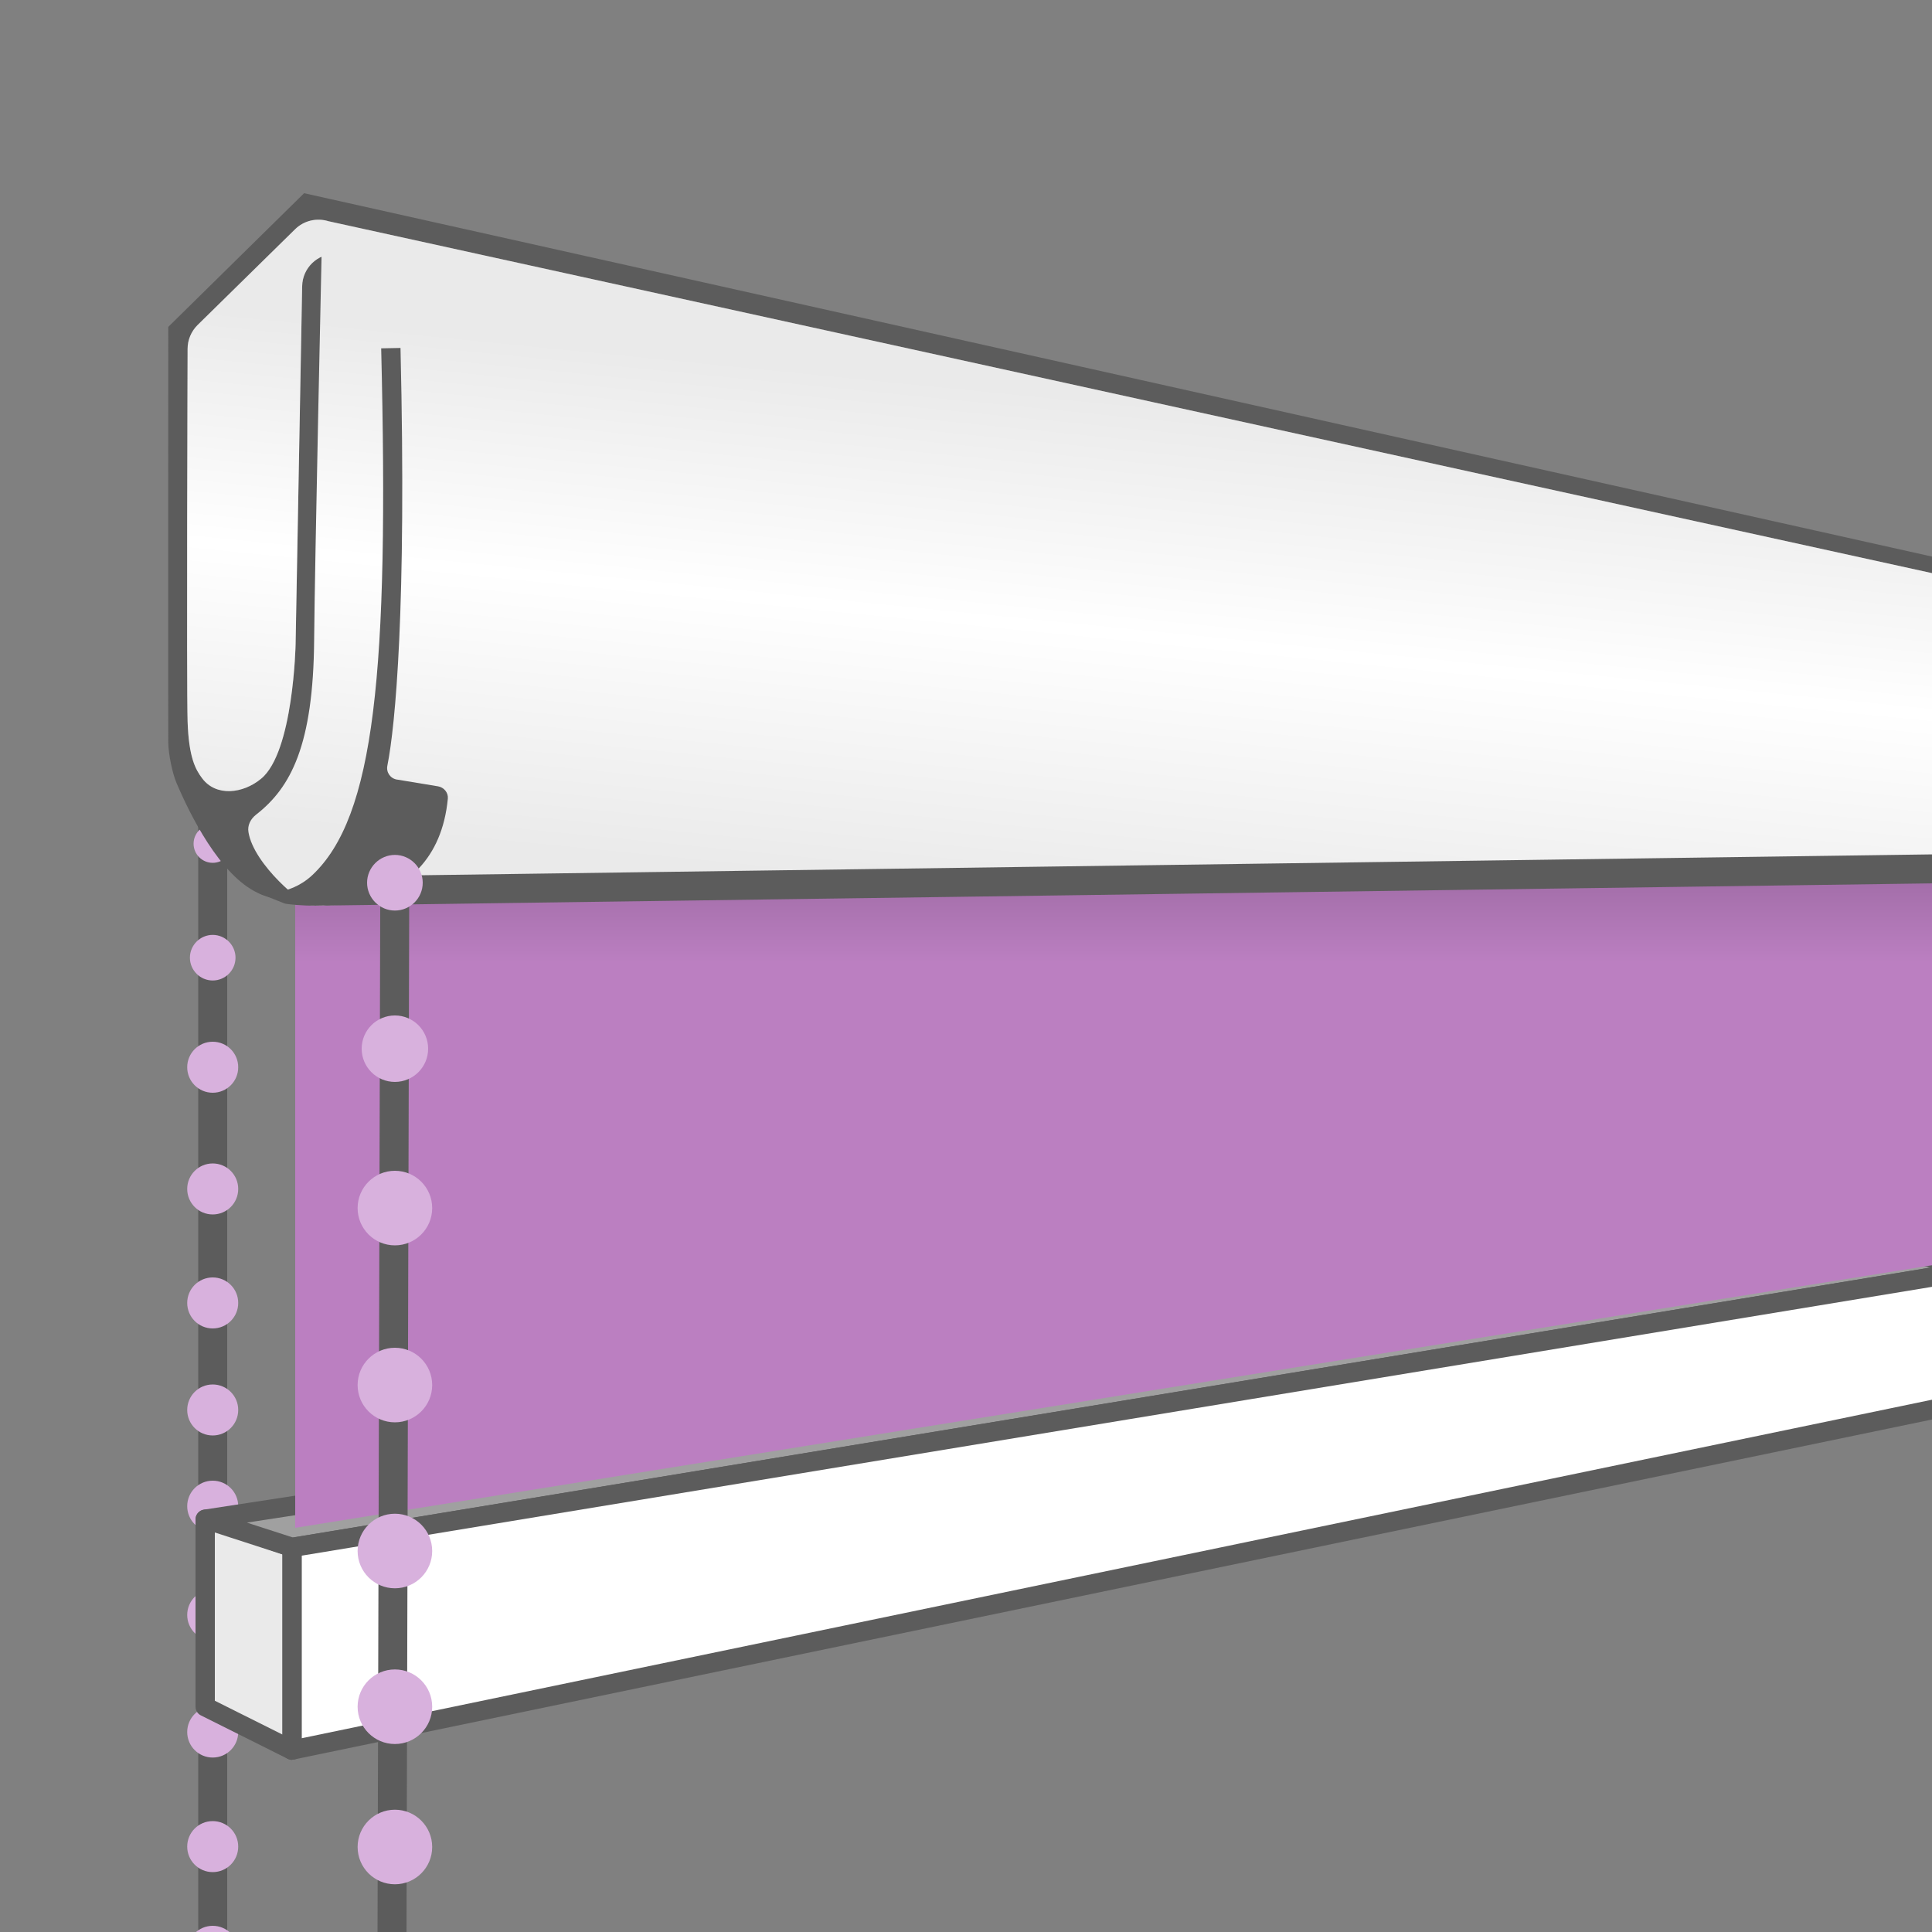
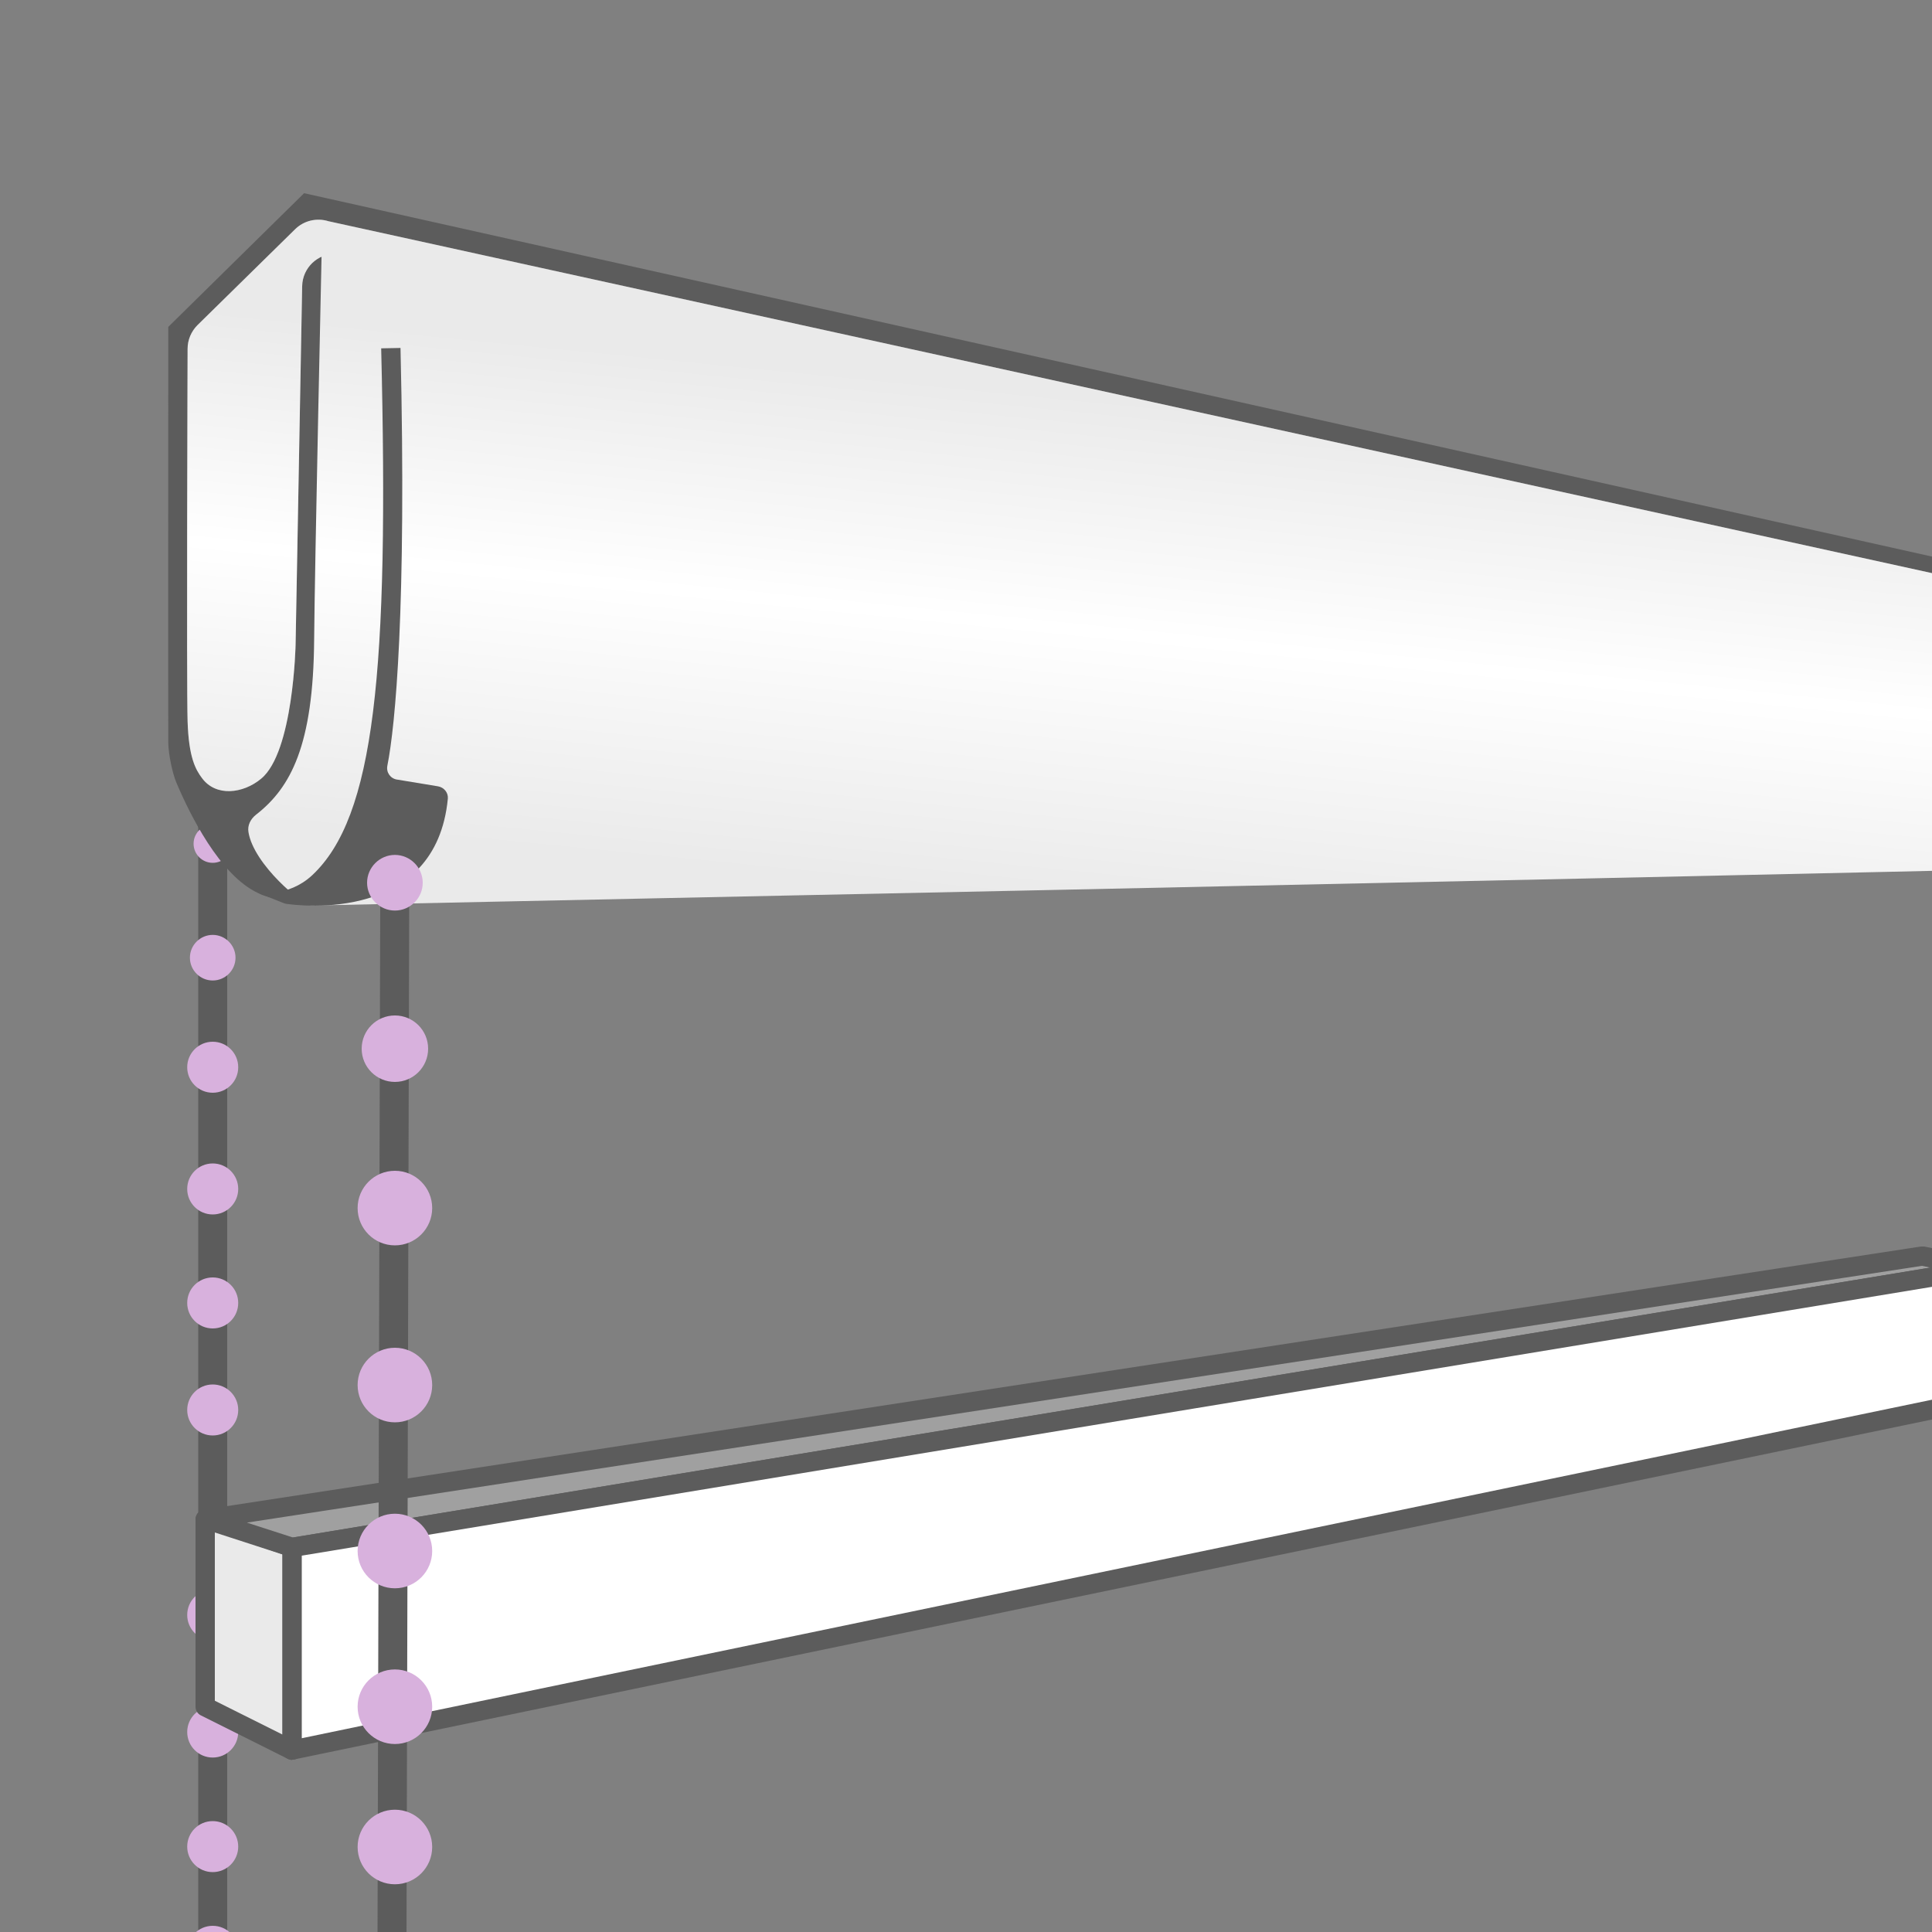
<svg xmlns="http://www.w3.org/2000/svg" xmlns:xlink="http://www.w3.org/1999/xlink" id="NOCHE_Y_DÍA" data-name="NOCHE Y DÍA" viewBox="0 0 100 100">
  <rect x="0" y="0" width="100" height="100" fill="#808080" stroke="none" />
  <defs>
    <style>
      .cls-1 {
        fill: #eaeaea;
      }

      .cls-2 {
        fill: #fff;
      }

      .cls-3 {
        fill: #a0a0a0;
      }

      .cls-4 {
        fill: #d8b1dd;
      }

      .cls-5 {
        fill: #5c5c5c;
      }

      .cls-6 {
        fill: none;
        stroke: #5c5c5c;
        stroke-linecap: round;
        stroke-miterlimit: 10;
        stroke-width: 1.5px;
      }

      .cls-7 {
        fill: url(#Degradado_sin_nombre_19);
      }

      .cls-8 {
        fill: url(#Degradado_sin_nombre_16);
      }

      .cls-9 {
        fill: url(#Degradado_sin_nombre_19-2);
      }
    </style>
    <linearGradient id="Degradado_sin_nombre_16" data-name="Degradado sin nombre 16" x1="58.42" y1="49.82" x2="58.42" y2="26.18" gradientUnits="userSpaceOnUse">
      <stop offset="0" stop-color="#bb7fc1" />
      <stop offset=".38" stop-color="#885b8e" />
      <stop offset=".77" stop-color="#543559" />
    </linearGradient>
    <linearGradient id="Degradado_sin_nombre_19" data-name="Degradado sin nombre 19" x1="54.12" y1="46.62" x2="56.72" y2="20.57" gradientUnits="userSpaceOnUse">
      <stop offset="0" stop-color="#eaeaea" />
      <stop offset=".54" stop-color="#fff" />
      <stop offset="1" stop-color="#eaeaea" />
    </linearGradient>
    <linearGradient id="Degradado_sin_nombre_19-2" data-name="Degradado sin nombre 19" x1="57.56" y1="46.96" x2="60.16" y2="20.91" xlink:href="#Degradado_sin_nombre_19" />
  </defs>
  <g id="nyd-acabado-superior-cajon-redondo">
    <g>
      <rect class="cls-5" x="10.26" y="41.47" width="1.5" height="69.71" />
      <circle class="cls-4" cx="11.01" cy="43.67" r=".99" />
      <path class="cls-4" d="m12.19,49.57c0,.65-.53,1.18-1.18,1.18s-1.18-.53-1.18-1.18.53-1.18,1.18-1.18,1.18.53,1.18,1.18Z" />
      <path class="cls-4" d="m12.33,55.24c0,.73-.59,1.32-1.32,1.32s-1.32-.59-1.32-1.32.59-1.32,1.32-1.32,1.32.59,1.32,1.32Z" />
      <path class="cls-4" d="m12.33,61.54c0,.73-.59,1.32-1.32,1.32s-1.32-.59-1.32-1.32.59-1.32,1.32-1.32,1.32.59,1.32,1.32Z" />
      <path class="cls-4" d="m12.33,67.44c0,.73-.59,1.32-1.32,1.32s-1.32-.59-1.32-1.32.59-1.32,1.32-1.32,1.32.59,1.32,1.32Z" />
      <path class="cls-4" d="m12.33,72.98c0,.73-.59,1.32-1.32,1.32s-1.32-.59-1.32-1.32.59-1.32,1.32-1.32,1.32.59,1.32,1.32Z" />
-       <path class="cls-4" d="m12.33,77.96c0,.73-.59,1.32-1.32,1.32s-1.32-.59-1.32-1.32.59-1.32,1.32-1.32,1.32.59,1.32,1.32Z" />
+       <path class="cls-4" d="m12.33,77.96c0,.73-.59,1.32-1.32,1.32Z" />
      <path class="cls-4" d="m12.33,83.59c0,.73-.59,1.32-1.32,1.32s-1.32-.59-1.32-1.32.59-1.32,1.32-1.32,1.32.59,1.32,1.32Z" />
      <path class="cls-4" d="m12.33,89.65c0,.73-.59,1.32-1.32,1.32s-1.32-.59-1.32-1.32.59-1.32,1.32-1.32,1.32.59,1.32,1.32Z" />
      <path class="cls-4" d="m12.33,95.58c0,.73-.59,1.32-1.32,1.32s-1.32-.59-1.32-1.32.59-1.32,1.32-1.32,1.32.59,1.32,1.32Z" />
      <path class="cls-4" d="m12.33,101c0,.73-.59,1.32-1.32,1.32s-1.32-.59-1.32-1.32.59-1.32,1.32-1.32,1.32.59,1.32,1.32Z" />
    </g>
    <g>
      <g>
        <polyline class="cls-1" points="10.89 78.63 15.12 80.09 15.12 90.59 10.62 88.34 10.62 78.63" />
        <path class="cls-5" d="m15.12,91.09c-.08,0-.15-.02-.22-.05l-4.5-2.25c-.17-.08-.28-.26-.28-.45v-9.71c0-.32.34-.56.64-.48.09-.03.2-.03.3,0l4.23,1.46c.2.07.34.26.34.47v10.5c0,.17-.09.33-.24.43-.08.05-.17.07-.26.07Zm-4-3.06l3.5,1.75v-9.33l-3.5-1.21v8.79Z" />
      </g>
      <g>
        <polygon class="cls-3" points="102.66 65.65 15.12 80.09 10.62 78.63 99.5 65.01 102.66 65.65" />
        <path class="cls-5" d="m15.12,80.59c-.05,0-.1,0-.15-.02l-4.5-1.46c-.22-.07-.36-.29-.34-.52.02-.23.19-.42.42-.45l88.87-13.62c.06,0,.12,0,.18,0l3.17.65c.24.05.4.26.4.5s-.18.44-.42.48l-87.54,14.43s-.05,0-.08,0Zm-2.34-1.78l2.38.77,84.75-13.97-.43-.09-86.7,13.29Z" />
      </g>
      <g>
        <polygon class="cls-2" points="15.12 90.59 102.66 72.4 102.66 65.65 15.12 80.09 15.12 90.59" />
        <path class="cls-5" d="m15.12,91.09c-.11,0-.23-.04-.32-.11-.12-.09-.18-.24-.18-.39v-10.5c0-.25.18-.45.42-.49l87.54-14.43c.14-.02.29.02.4.11.11.09.18.23.18.38v6.75c0,.24-.17.44-.4.49L15.22,91.07s-.07.01-.1.01Zm.5-10.58v9.46l86.54-17.97v-5.75l-86.54,14.27Z" />
      </g>
    </g>
    <polygon class="cls-5" points="103.36 32.57 103.56 40.65 17.82 19.29 18.3 13.85 103.36 32.57" />
-     <polygon class="cls-8" points="15.28 45.12 15.28 79.08 101.55 65.24 101.55 39.78 16.66 37.75 15.28 45.12" />
    <g>
      <g>
        <path class="cls-5" d="m103.86,29.67v3.58L18.78,14.53l-.09,3.12h3.09l.12.34c.12.36,2.91,8.76.8,18.82l.5,3.98h-4.12c-.16,1.24-.86,4.51-3.73,5.56-.28.1-.56.15-.85.15-.38,0-.77-.09-1.15-.28-1.98-.92-3.54-4.1-4.22-5.71-.2-.47-.41-1.45-.42-2.06-.01-.6,0-21.53,0-21.53l7.03-6.92,88.12,19.67Zm-1,2.21v-.22c0-.75-.49-1.41-1.2-1.63L17,11.45c-.61-.19-1.27-.03-1.72.41l-5.06,4.97c-.32.32-.51.76-.51,1.22,0,0-.06,17.43,0,19.29s.41,2.49.75,2.94c.72.97,2.12.8,3.05.03,1.68-1.37,1.79-6.92,1.79-6.96l.34-18.54c.02-.96.81-1.68,1.72-1.68.15,0,.3.02.46.06v-.02l85.04,18.71Z" />
        <path class="cls-7" d="m102.86,31.66v.22L17.82,13.17v.02c-.16-.04-.31-.06-.46-.06-.91,0-1.7.72-1.72,1.68l-.34,18.54s-.11,5.59-1.79,6.96c-.93.77-2.33.94-3.05-.03-.34-.45-.69-1.08-.75-2.94s0-19.29,0-19.29c0-.46.19-.9.51-1.22l5.06-4.97c.45-.44,1.11-.6,1.72-.41l84.66,18.58c.71.22,1.2.88,1.2,1.63Z" />
      </g>
      <path class="cls-9" d="m102.86,31.66v13.35s-26.58.61-86.72,1.86c-.46,0-3.01-2.12-3.28-3.8-.06-.35.11-.68.39-.9,1.8-1.4,2.97-3.59,3.01-9.07.03-3.81.4-20.6.4-20.6l86.2,19.16Z" />
      <path class="cls-5" d="m20.54,40.35c-.34-.06-.56-.38-.49-.72.41-2.05,1-8.12.68-21.62l-1,.02c.41,16.79-.34,24.26-3.58,27.28-1.23,1.14-2.78.91-2.78.91l1.3.52s.08.03.13.04c.76.11,7.76.96,8.38-5.44.03-.31-.2-.59-.51-.64l-2.12-.35Z" />
    </g>
-     <line class="cls-6" x1="103.83" y1="44.92" x2="16.94" y2="46.12" />
    <g>
      <rect class="cls-5" x="-13.45" y="75.54" width="67.59" height="1.5" transform="translate(-55.99 96.44) rotate(-89.85)" />
      <path class="cls-4" d="m21.88,45.69c0,.8-.65,1.44-1.44,1.44s-1.44-.65-1.44-1.44.65-1.44,1.44-1.44,1.44.65,1.44,1.44Z" />
      <path class="cls-4" d="m22.16,54.28c0,.95-.77,1.72-1.72,1.72s-1.72-.77-1.72-1.72.77-1.72,1.72-1.72,1.72.77,1.72,1.72Z" />
      <circle class="cls-4" cx="20.44" cy="62.53" r="1.93" />
      <circle class="cls-4" cx="20.44" cy="71.69" r="1.93" />
      <circle class="cls-4" cx="20.44" cy="80.28" r="1.93" />
      <circle class="cls-4" cx="20.44" cy="88.34" r="1.93" />
      <circle class="cls-4" cx="20.44" cy="95.6" r="1.93" />
    </g>
  </g>
</svg>